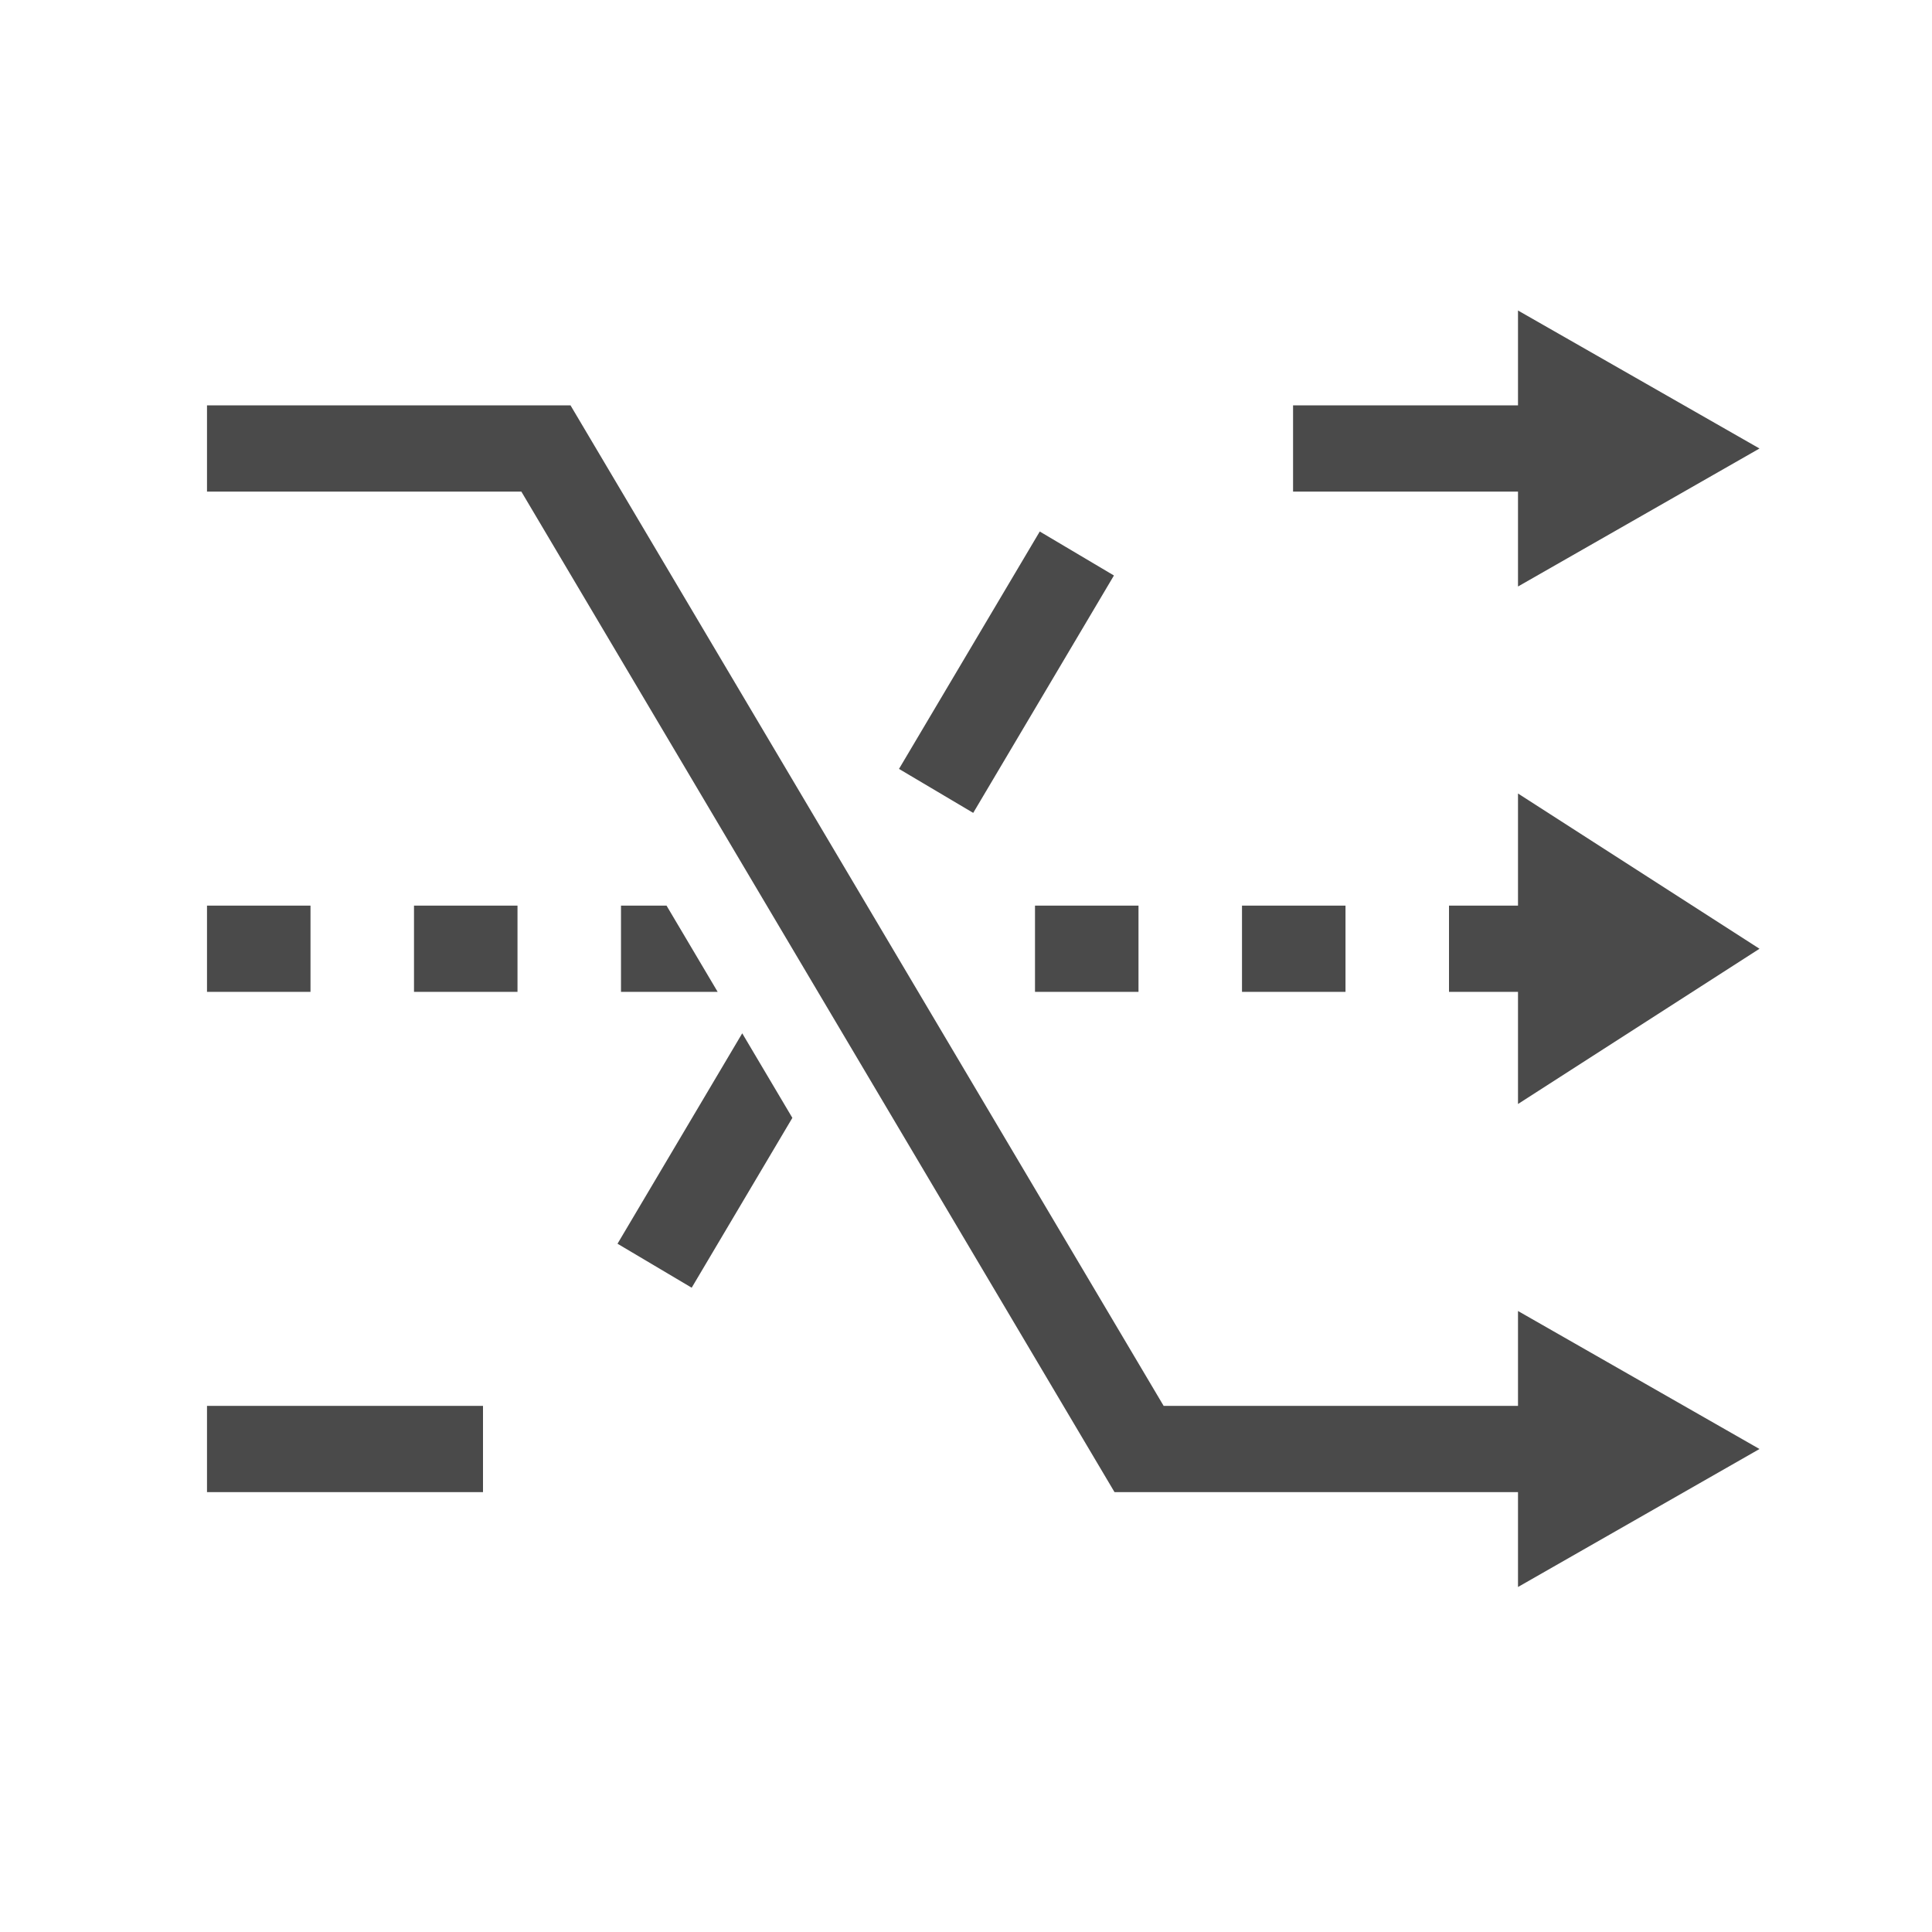
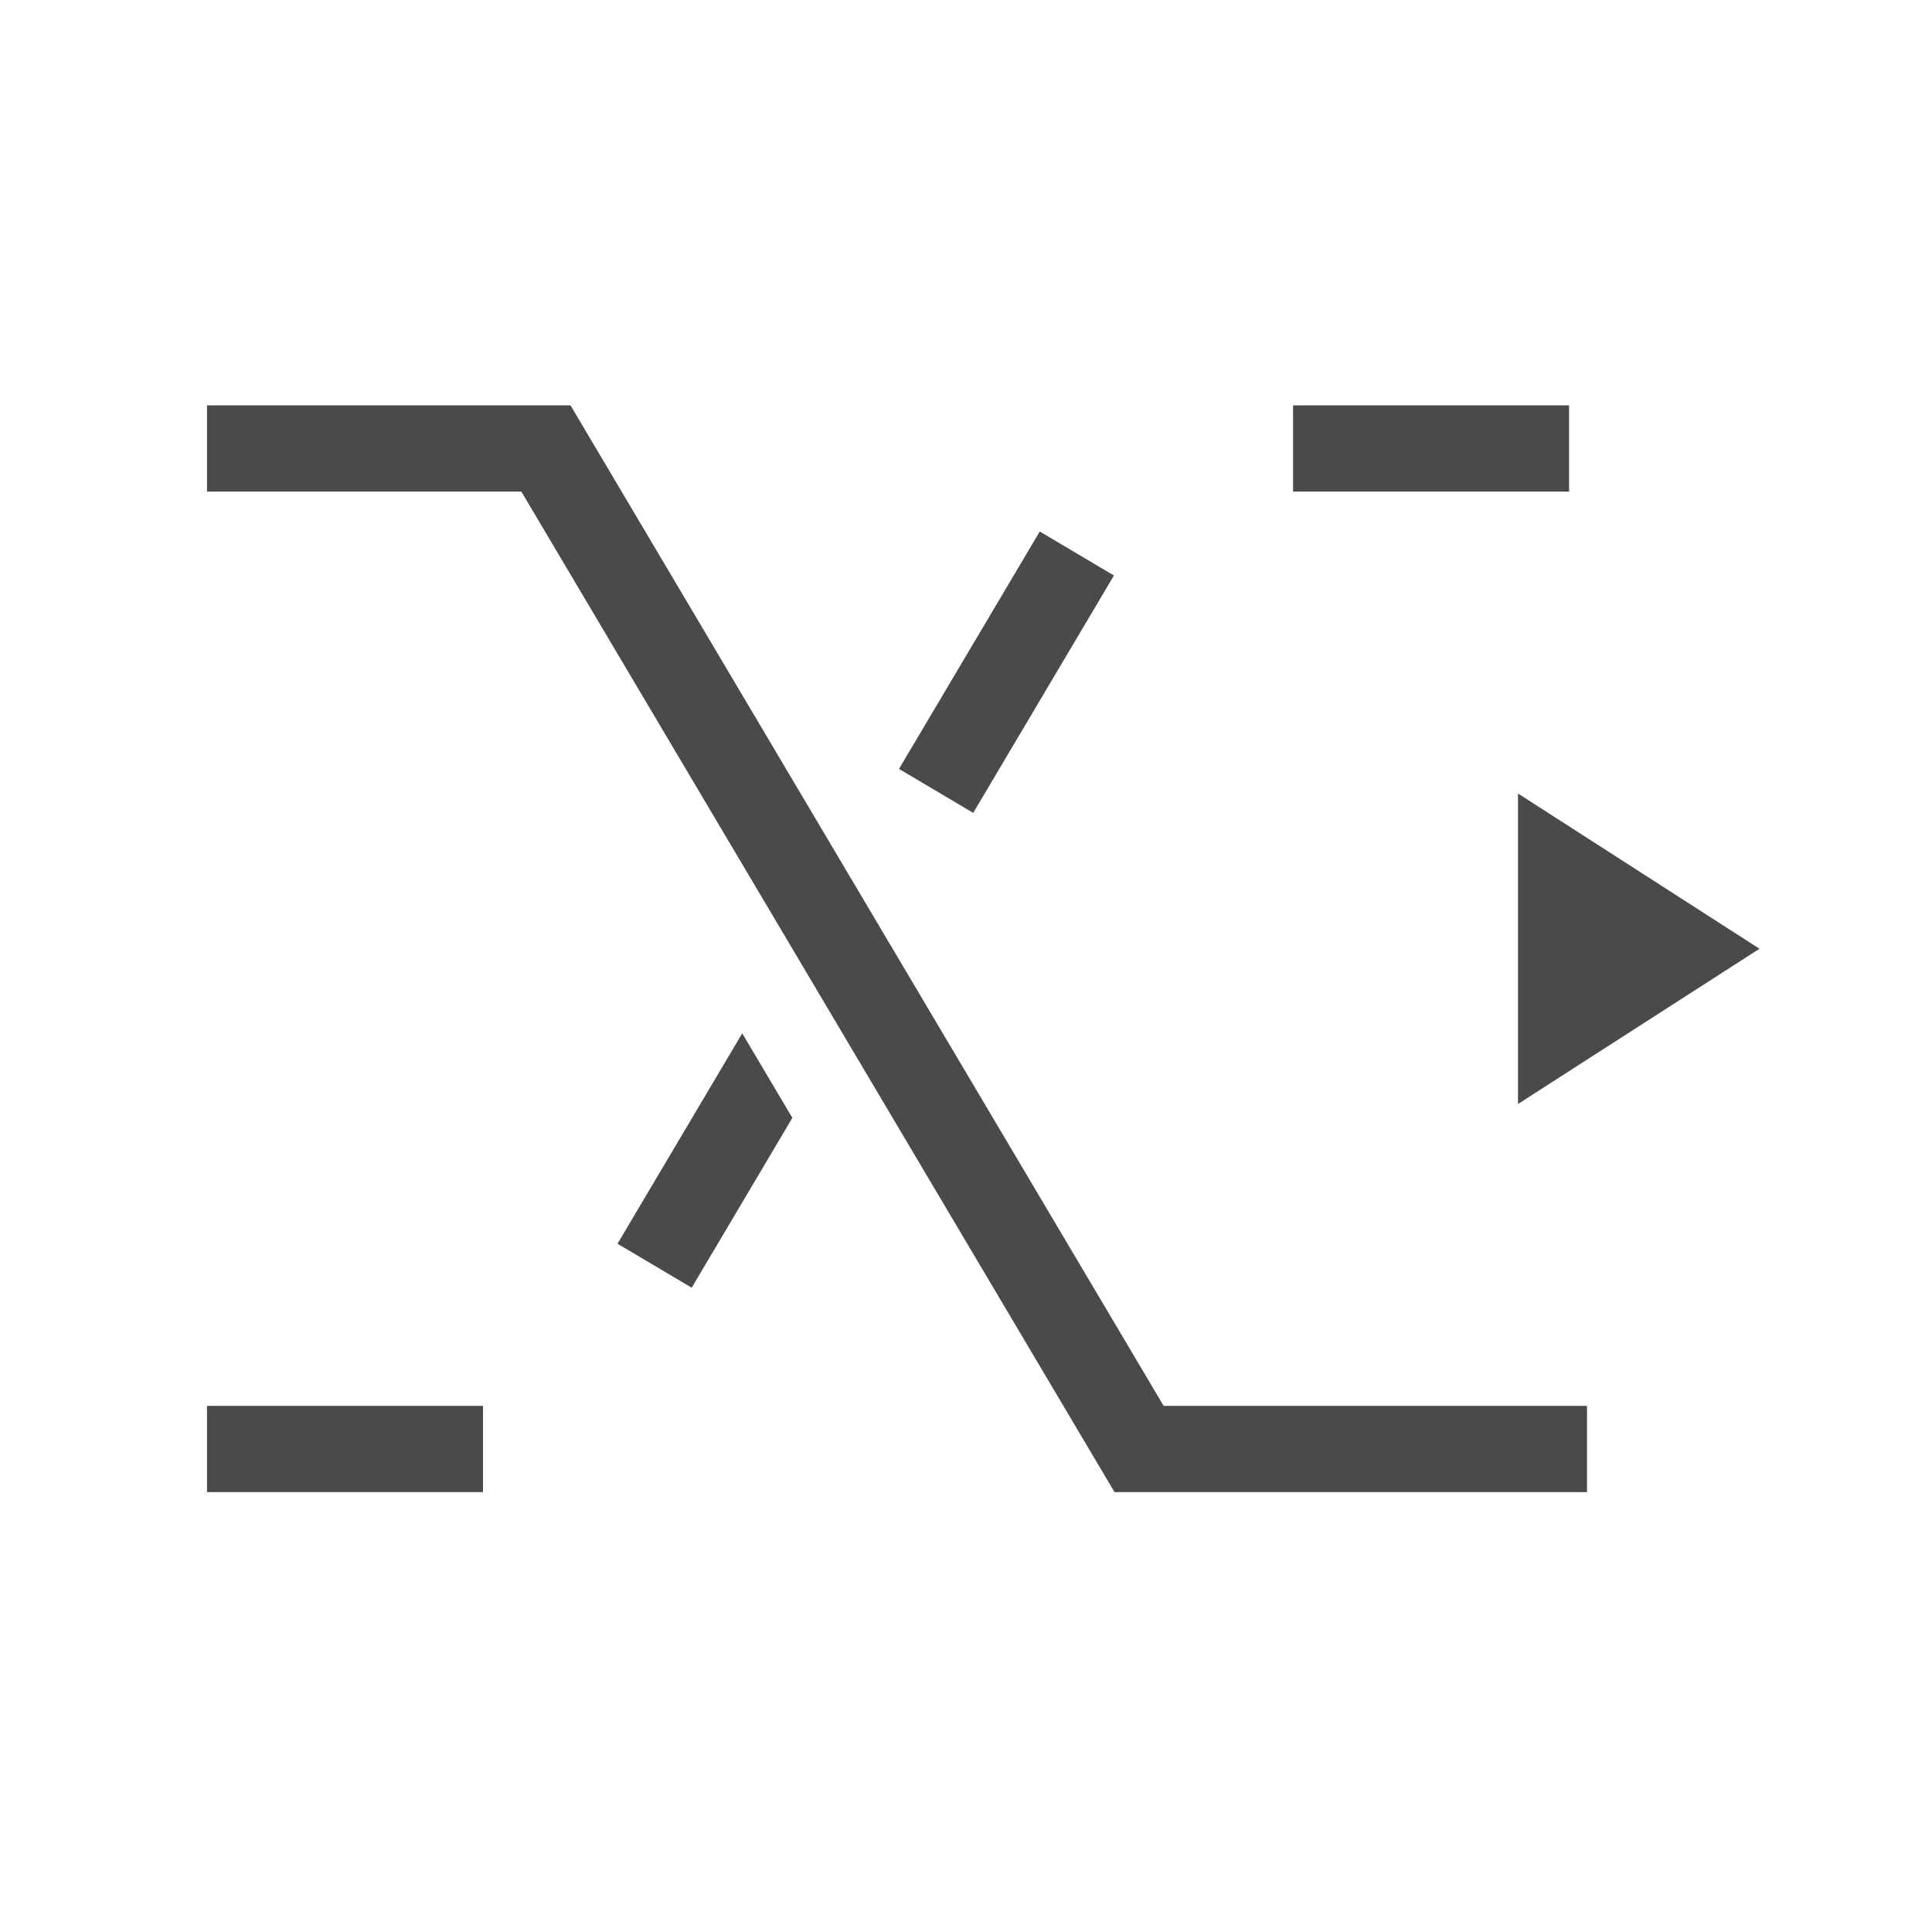
<svg xmlns="http://www.w3.org/2000/svg" width="56px" height="56px" viewBox="0 0 56 56" version="1.1">
  <title>2</title>
  <g id="2" stroke="none" stroke-width="1" fill="none" fill-rule="evenodd">
-     <path d="M9,26.25 L9,28.75 L6,28.75 L6,26.25 L9,26.25 Z M15,26.25 L15,28.75 L12,28.75 L12,26.25 L15,26.25 Z M19.32,26.25 L20.802,28.75 L18,28.75 L18,26.25 L19.32,26.25 Z M33,26.25 L33,28.75 L30,28.75 L30,26.25 L33,26.25 Z M39,26.25 L39,28.75 L36,28.75 L36,26.25 L39,26.25 Z M45,26.25 L45,28.75 L42,28.75 L42,26.25 L45,26.25 Z" id="Combined-Shape" fill="#4A4A4A" fill-rule="nonzero" />
    <path d="M14,40.75 L14,43.25 L6,43.25 L6,40.75 L14,40.75 Z M21.514,29.951 L22.967,32.402 L20.049,37.325 L17.899,36.05 L21.514,29.951 Z M30.138,15.406 L32.288,16.681 L28.209,23.562 L26.058,22.287 L30.138,15.406 Z M45.48,11.75 L45.48,14.25 L37.48,14.25 L37.48,11.75 L45.48,11.75 Z" id="Combined-Shape" fill="#4A4A4A" fill-rule="nonzero" />
    <polygon id="Path-13-Copy-2" fill="#4A4A4A" fill-rule="nonzero" transform="translate(26, 27.5) scale(1, -1) translate(-26, -27.5) " points="46 11.75 46 14.25 33.729 14.25 16.537 43.25 6 43.25 6 40.75 15.112 40.75 32.305 11.75" />
-     <polygon id="Path-14" fill="#4A4A4A" points="44 46 44 38 51 42" />
    <polygon id="Path-14-Copy" fill="#4A4A4A" points="44 32 44 23 51 27.5" />
-     <polygon id="Path-14-Copy-2" fill="#4A4A4A" points="44 17 44 9 51 13" />
  </g>
</svg>